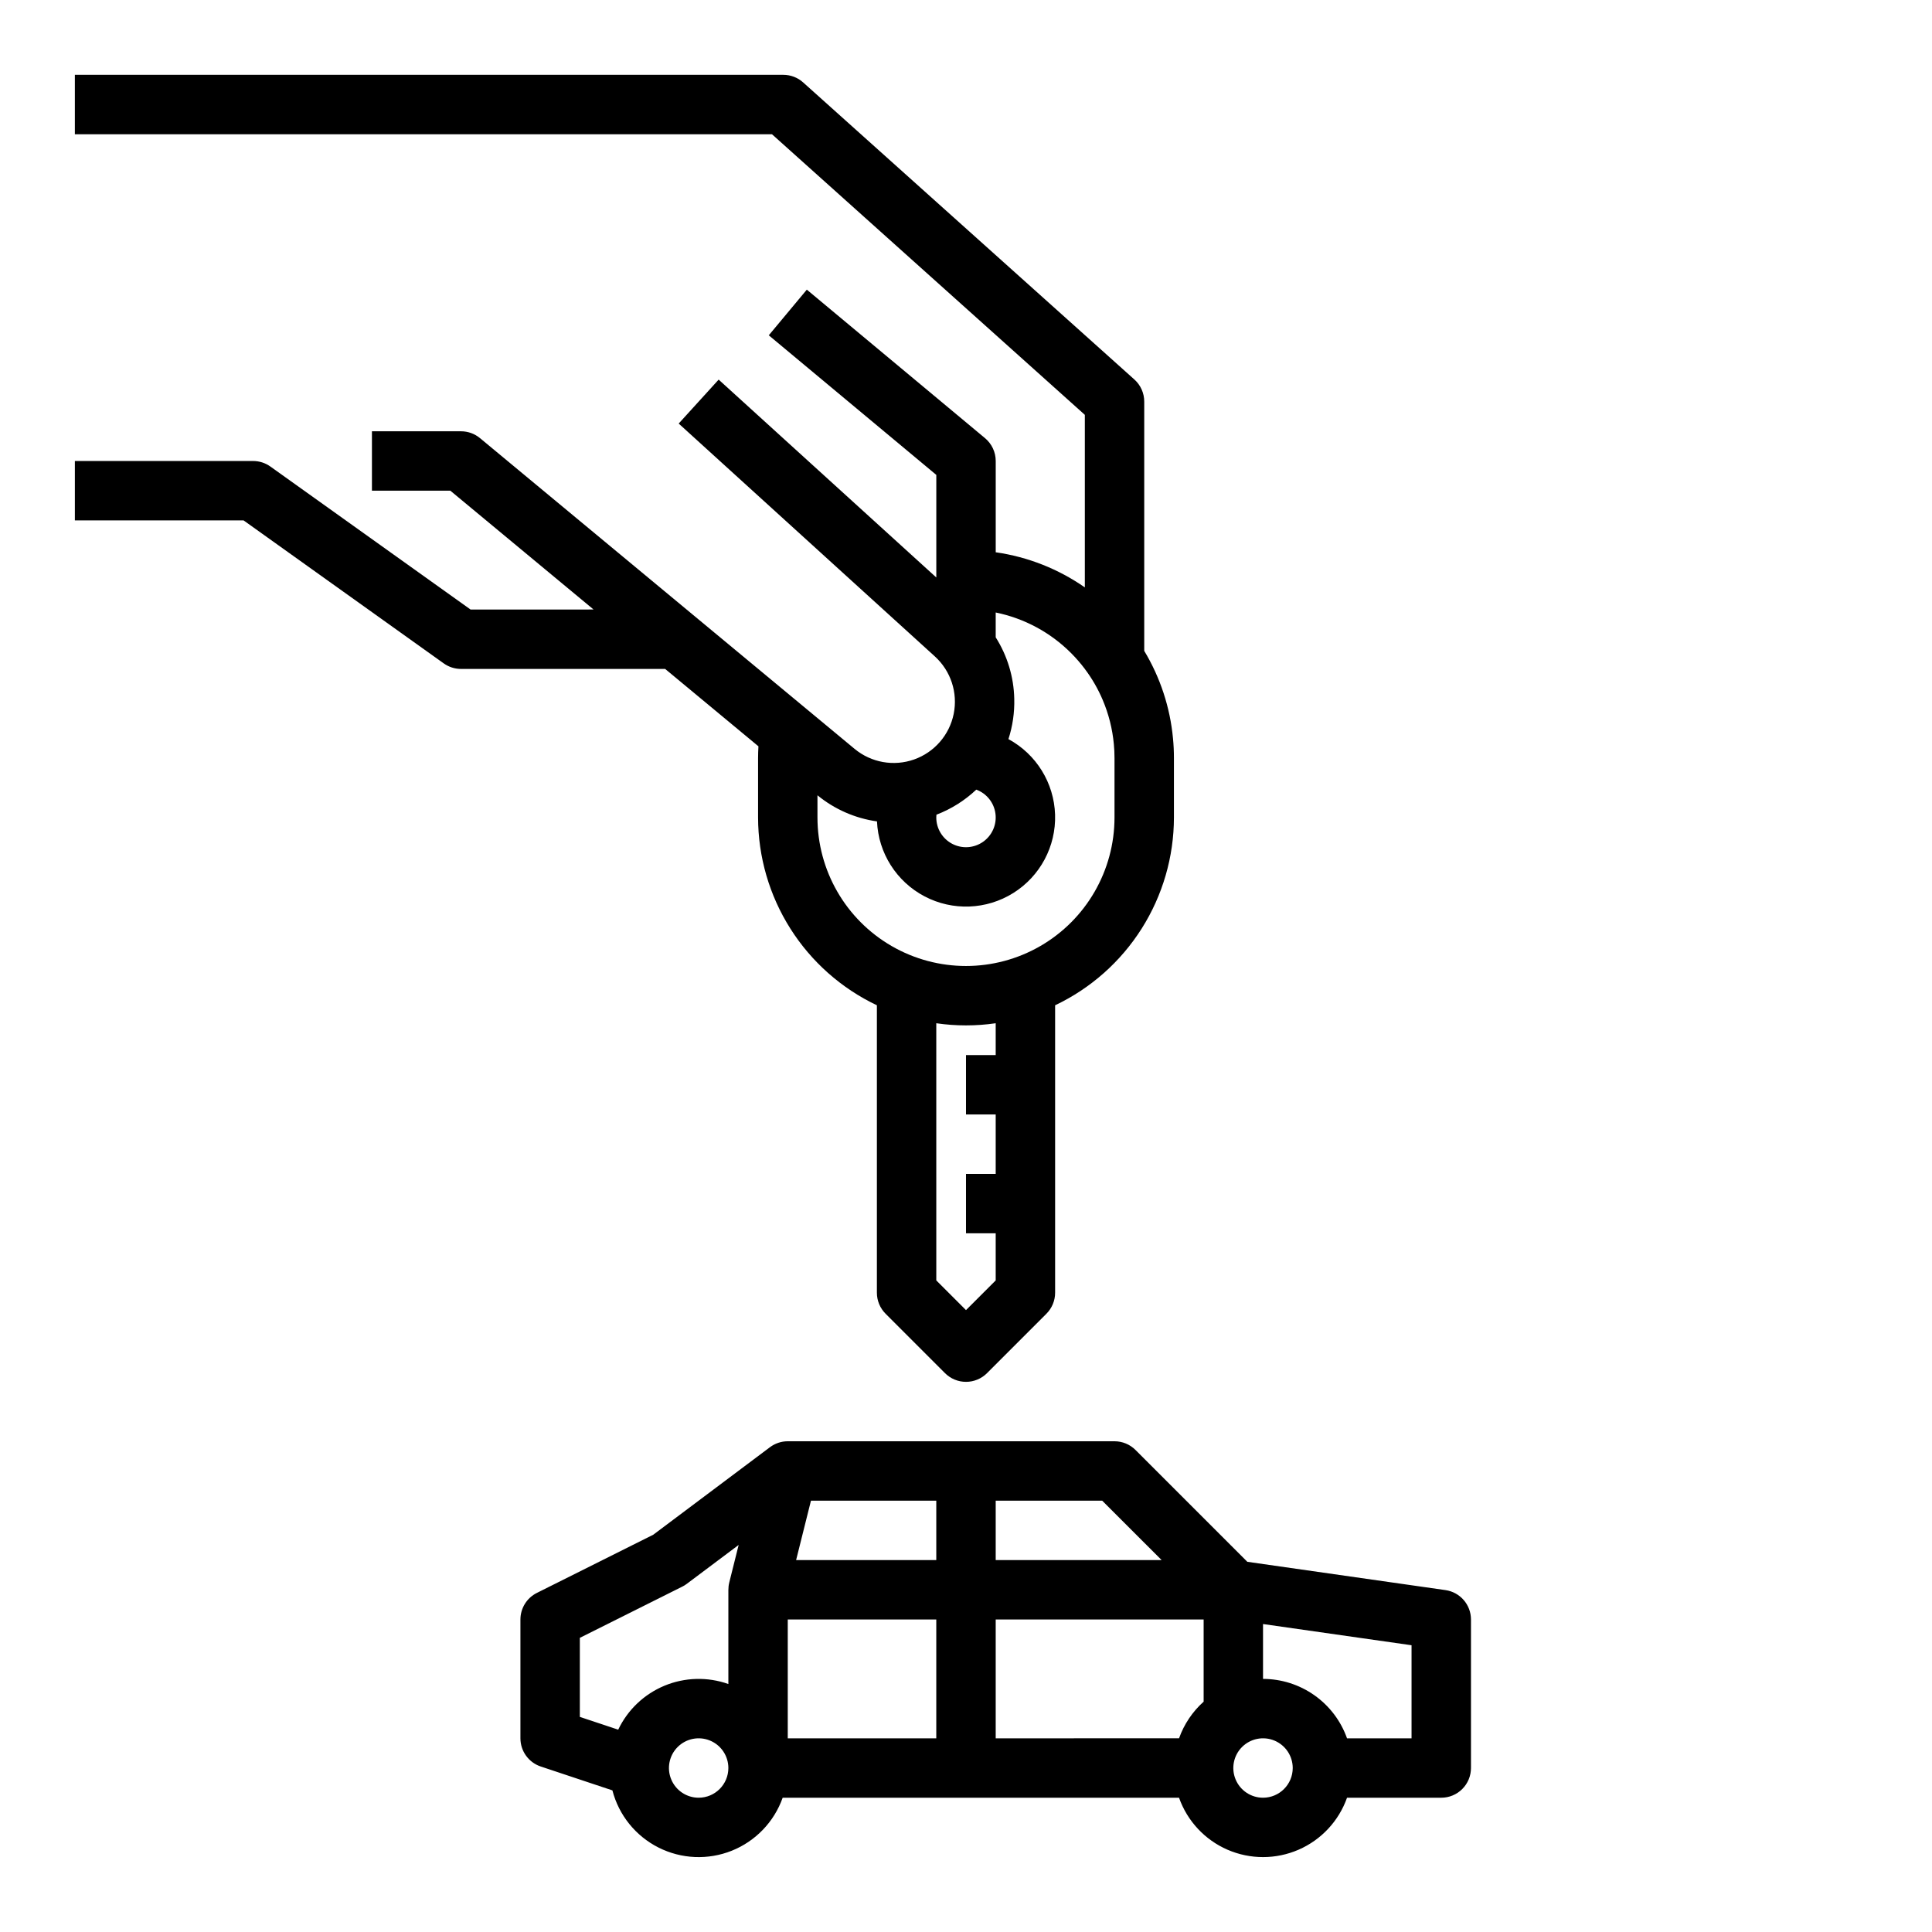
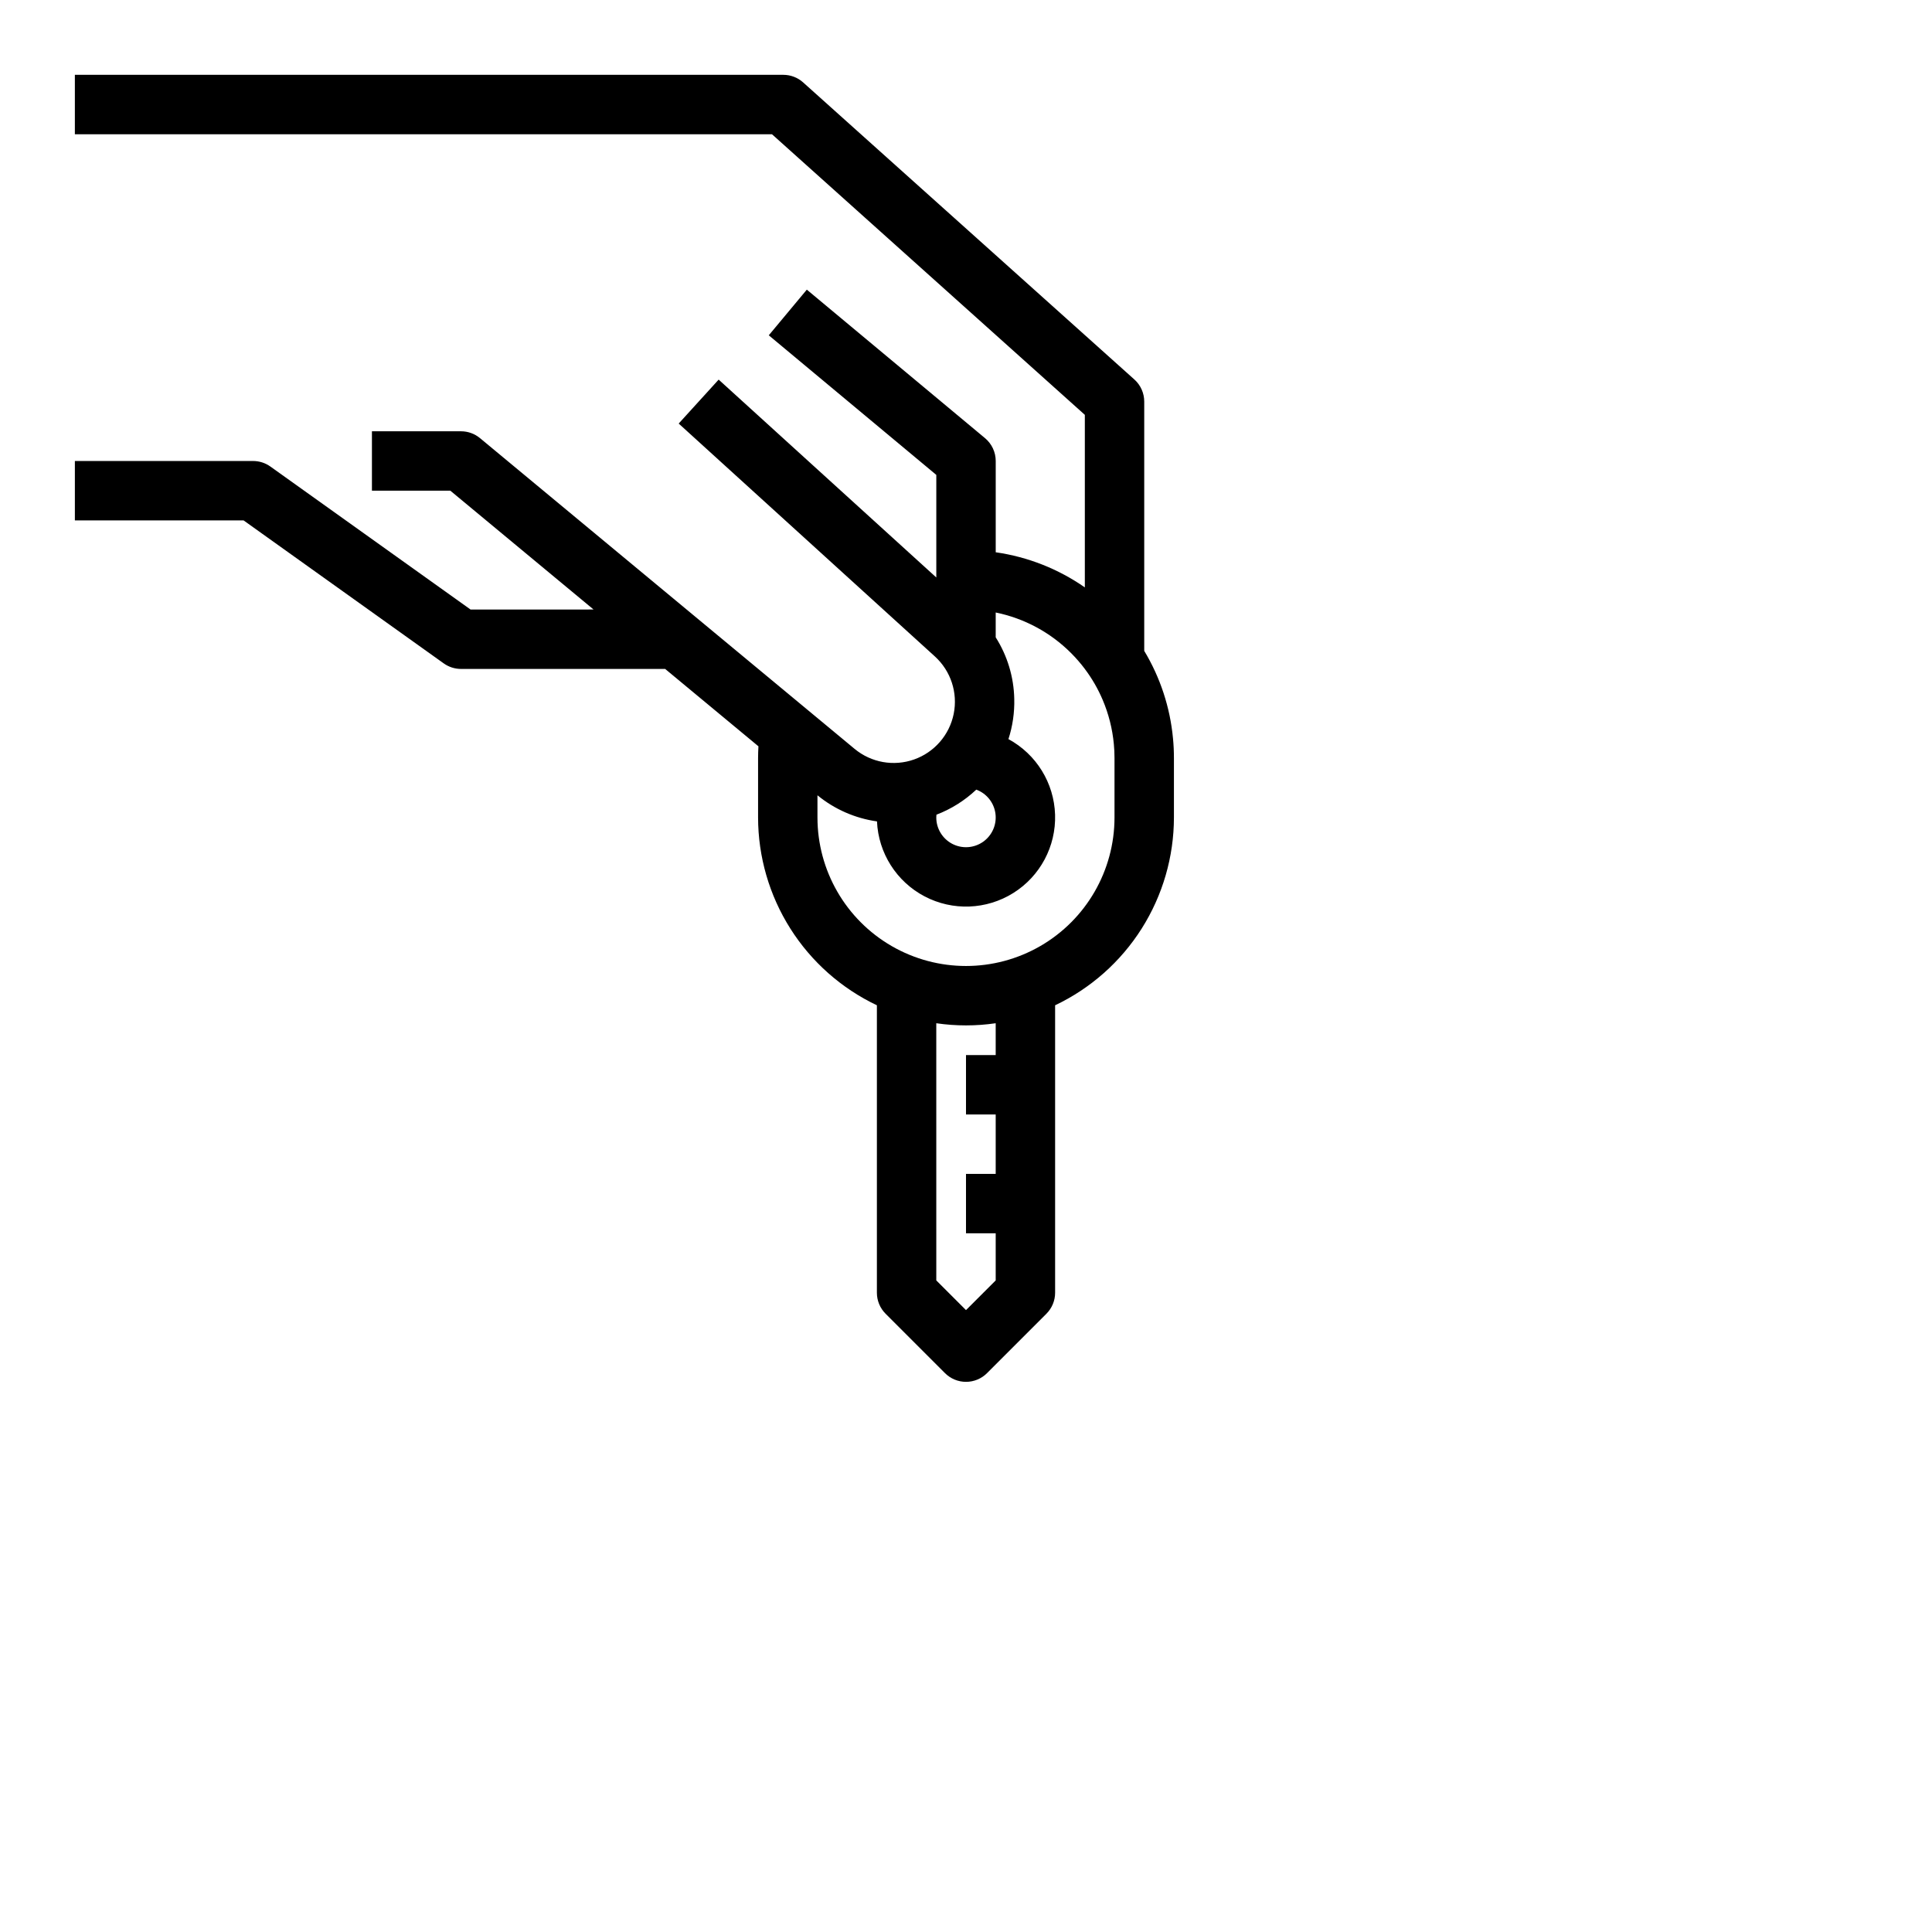
<svg xmlns="http://www.w3.org/2000/svg" fill="#000000" width="800px" height="800px" version="1.1" viewBox="144 144 512 512">
  <g>
    <path d="m261.6 319.81c1.336 0.953 2.938 1.465 4.578 1.465h54.094l24.723 20.508c-0.059 1.027-0.098 2.066-0.098 3.109v15.742c0.012 10.426 2.973 20.633 8.547 29.445 5.57 8.809 13.527 15.859 22.941 20.332v76.176c0 2.09 0.828 4.09 2.305 5.566l15.746 15.746c1.477 1.477 3.477 2.305 5.566 2.305 2.086 0 4.09-0.828 5.566-2.305l15.742-15.742v-0.004c1.477-1.477 2.305-3.477 2.305-5.566v-76.176c9.418-4.473 17.371-11.523 22.945-20.332 5.57-8.812 8.535-19.02 8.543-29.445v-15.742c0-1.805-0.086-3.578-0.25-5.223-0.766-8.199-3.371-16.121-7.621-23.18v-66.062c0-2.234-0.949-4.367-2.617-5.859l-87.773-78.719v-0.004c-1.441-1.293-3.312-2.012-5.254-2.012h-187.75v15.746h184.74l82.914 74.363v45.727c-7.039-4.906-15.129-8.094-23.617-9.309v-24.188c0-2.34-1.039-4.555-2.832-6.051l-47.23-39.359-10.082 12.098 44.398 36.996v27.184l-57.68-52.438-10.59 11.648 67.895 61.719c4.223 3.844 6.113 9.621 4.984 15.215s-5.117 10.184-10.496 12.086c-5.383 1.902-11.367 0.836-15.762-2.805l-99.277-82.352c-1.41-1.172-3.191-1.816-5.023-1.816h-23.617v15.742h20.777l37.957 31.488-32.598 0.004-53.051-37.895c-1.336-0.953-2.934-1.465-4.574-1.465h-47.234v15.742h44.711zm146.27 103.8h-7.871v15.742h7.871v15.742h-7.871v15.742h7.871v12.484l-7.871 7.871-7.871-7.871-0.004-68.152c5.223 0.762 10.523 0.762 15.746 0zm-5.144-70.348c2.75 1.016 4.711 3.477 5.082 6.387s-0.906 5.785-3.316 7.461c-2.406 1.672-5.547 1.871-8.145 0.512-2.598-1.363-4.227-4.055-4.223-6.988 0-0.246 0.02-0.492 0.043-0.734v0.004c3.922-1.504 7.508-3.758 10.559-6.641zm-26.316 8.422c0.371 8.391 5.172 15.957 12.609 19.863s16.395 3.566 23.516-0.891c7.121-4.457 11.336-12.363 11.07-20.762-0.266-8.398-4.969-16.023-12.359-20.023 1.113-3.438 1.633-7.043 1.543-10.656-0.117-5.785-1.82-11.43-4.918-16.316v-6.582c7.562 1.543 14.504 5.277 19.957 10.738 1.316 1.316 2.539 2.727 3.66 4.211v0.008c1.91 2.535 3.5 5.293 4.738 8.215 1.582 3.727 2.578 7.672 2.953 11.699 0.117 1.176 0.176 2.418 0.176 3.703v15.742c0 14.062-7.5 27.059-19.68 34.09-12.176 7.031-27.18 7.031-39.359 0-12.18-7.031-19.68-20.027-19.68-34.09v-5.879 0.004c4.523 3.707 9.98 6.102 15.773 6.922z" />
-     <path d="m439.36 525.95h-86.594c-1.703 0-3.359 0.555-4.723 1.574l-30.922 23.191-30.852 15.426c-2.668 1.336-4.352 4.062-4.352 7.043v31.488c0 3.387 2.168 6.394 5.383 7.469l18.992 6.328c1.703 6.566 6.152 12.086 12.211 15.145 6.059 3.059 13.137 3.367 19.438 0.84 6.297-2.527 11.207-7.641 13.473-14.039h105.04c2.188 6.176 6.836 11.164 12.844 13.777 6.008 2.609 12.828 2.609 18.836 0 6.008-2.613 10.656-7.602 12.844-13.777h24.969c2.09 0 4.09-0.828 5.566-2.305s2.309-3.477 2.309-5.566v-39.359c0-3.918-2.883-7.238-6.762-7.793l-52.508-7.5-29.633-29.633h0.004c-1.477-1.477-3.481-2.309-5.566-2.309zm12.484 31.488h-43.973v-15.742h28.227zm4.613 47.23-48.586 0.004v-31.488h55.105v21.777c-2.953 2.641-5.191 5.981-6.519 9.711zm-97.543-62.977 33.211 0.004v15.742h-37.148zm-61.25 36.355 27.137-13.57v0.004c0.422-0.211 0.824-0.461 1.199-0.742l13.75-10.312-2.496 9.98 0.004-0.004c-0.156 0.625-0.23 1.266-0.23 1.91h-0.004v24.969c-5.504-1.949-11.531-1.789-16.922 0.445-5.391 2.234-9.762 6.387-12.27 11.656l-10.168-3.387zm31.484 42.367c-3.184 0-6.051-1.918-7.269-4.859-1.219-2.941-0.547-6.328 1.703-8.578 2.254-2.25 5.641-2.926 8.582-1.707 2.941 1.219 4.859 4.09 4.859 7.273-0.008 4.348-3.527 7.867-7.875 7.871zm23.617-47.23h39.359v31.488h-39.359zm125.95 47.23c-3.184 0-6.055-1.918-7.273-4.859-1.219-2.941-0.543-6.328 1.707-8.578s5.637-2.926 8.578-1.707c2.941 1.219 4.859 4.09 4.859 7.273-0.004 4.348-3.527 7.867-7.871 7.871zm39.359-15.742h-17.098c-1.633-4.602-4.648-8.586-8.633-11.402-3.988-2.82-8.746-4.336-13.629-4.344v-14.539l39.359 5.621z" />
  </g>
</svg>